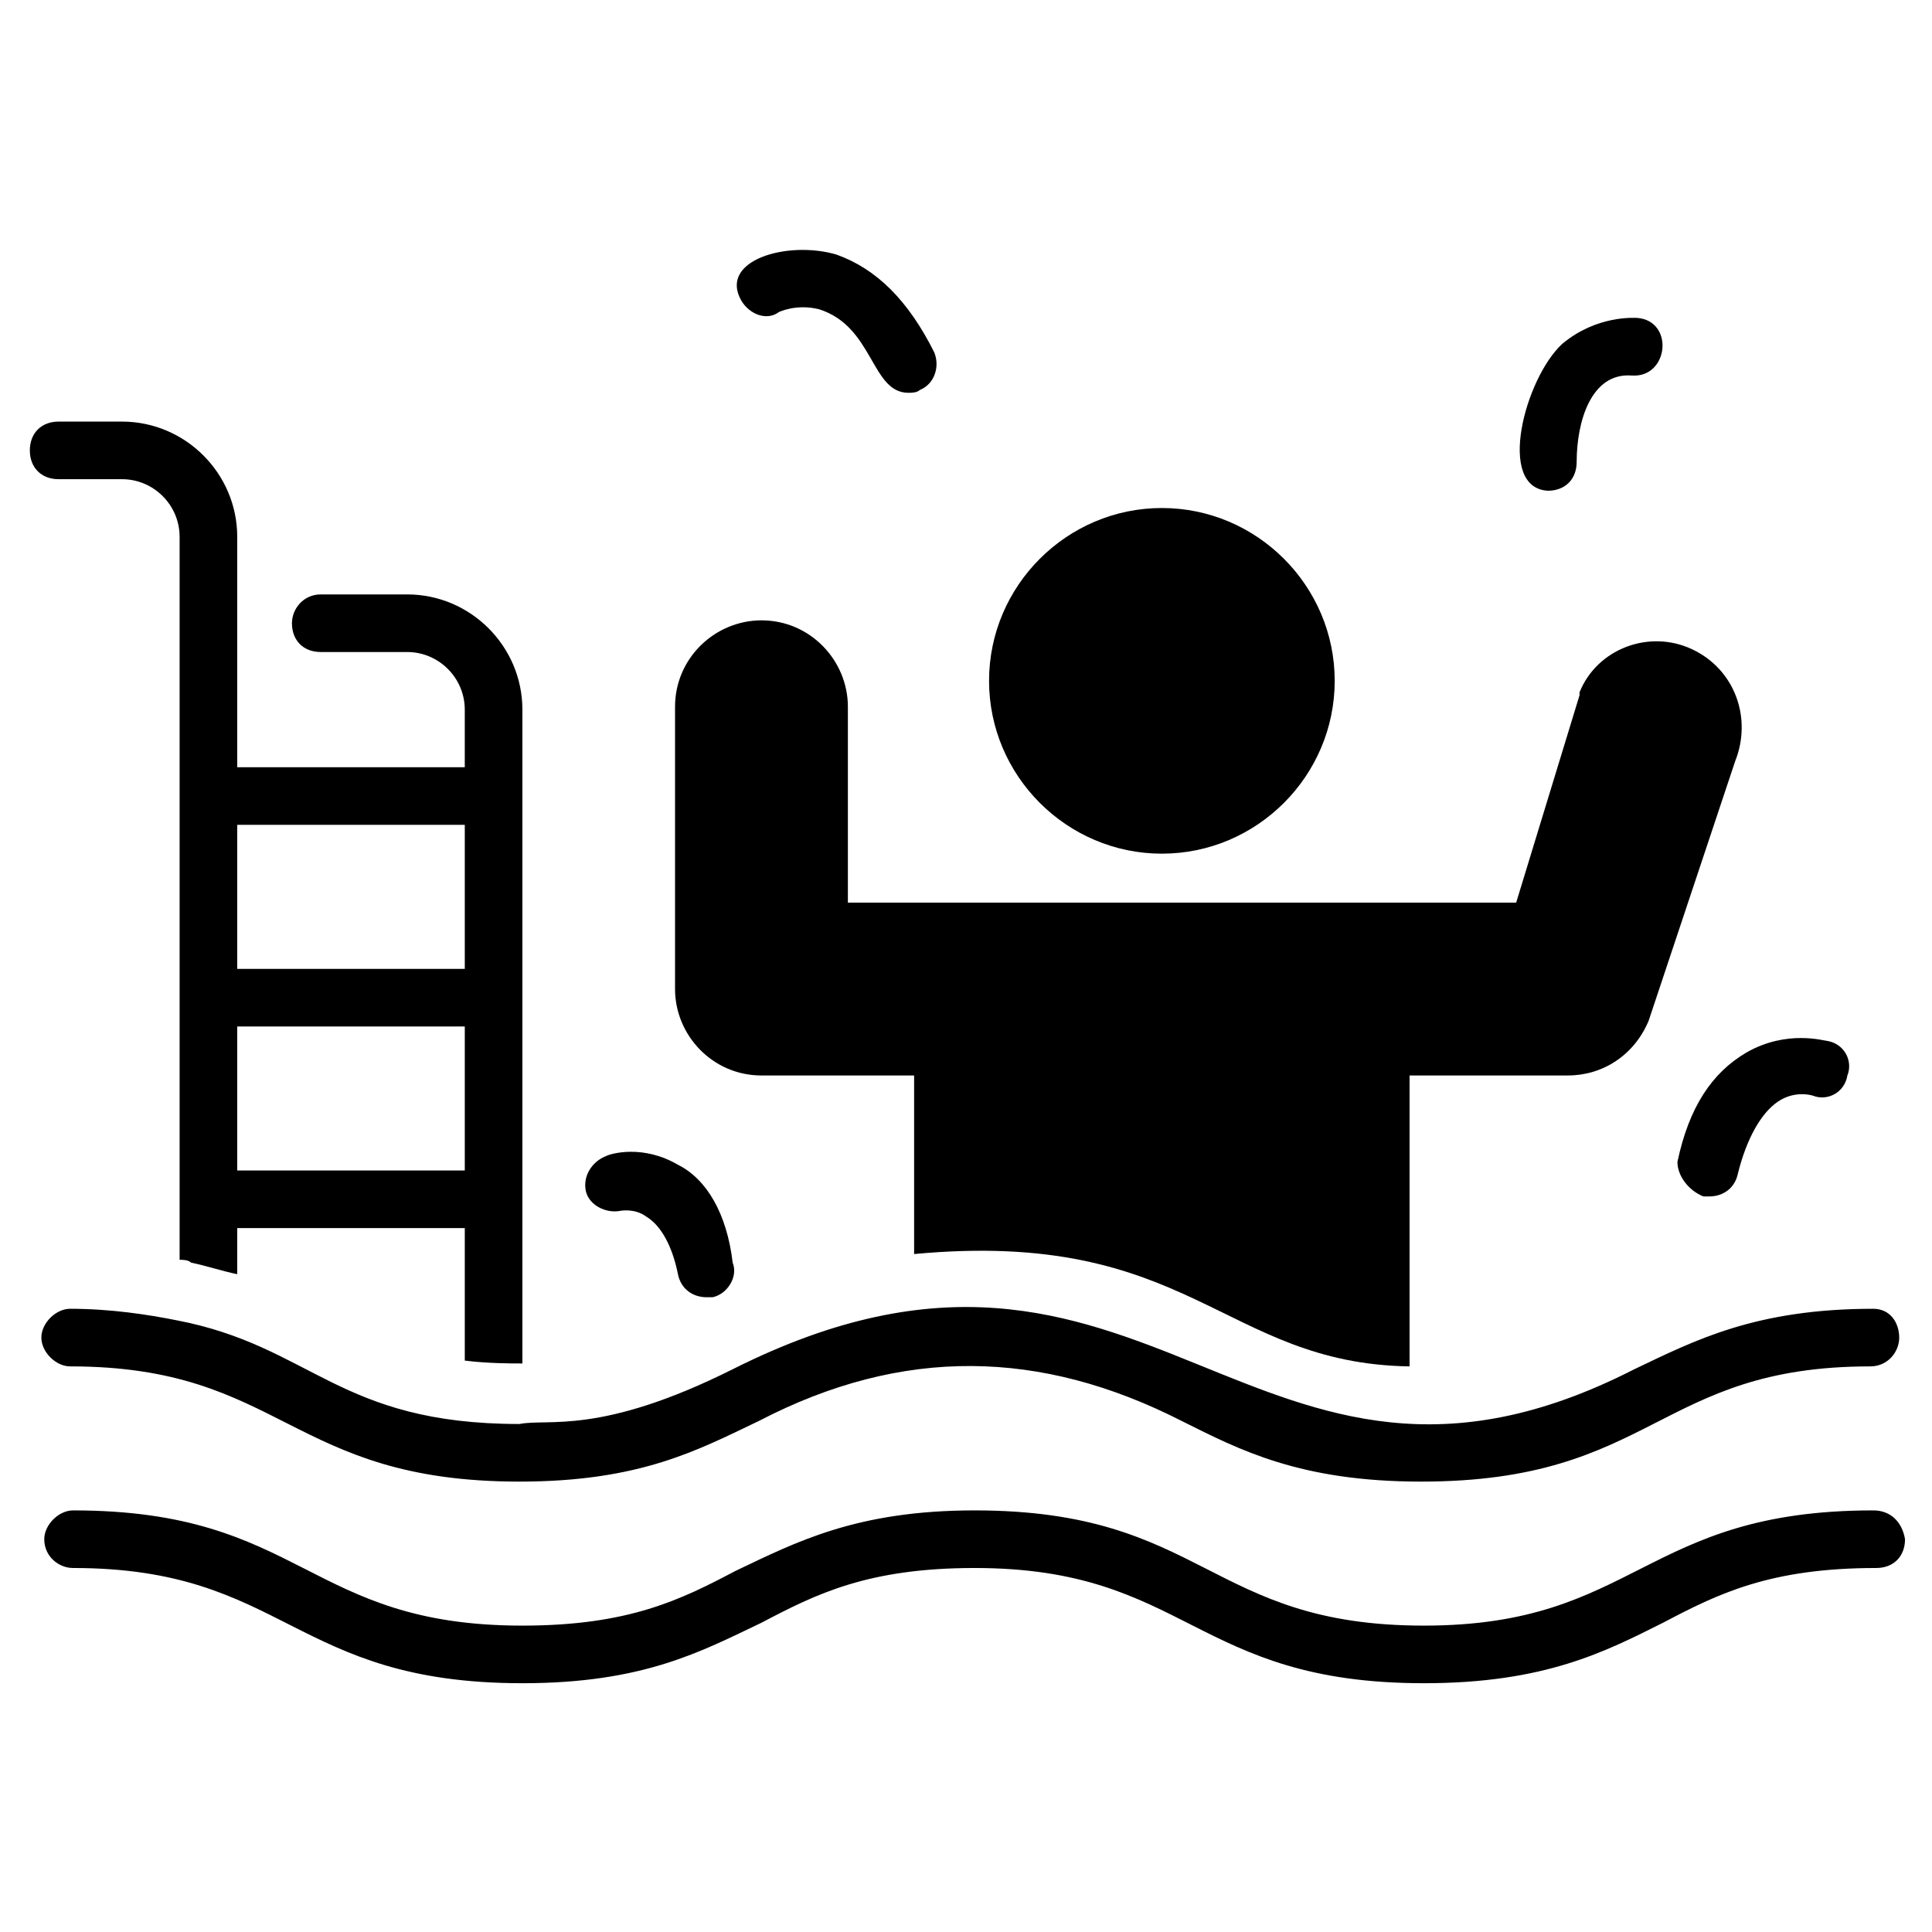
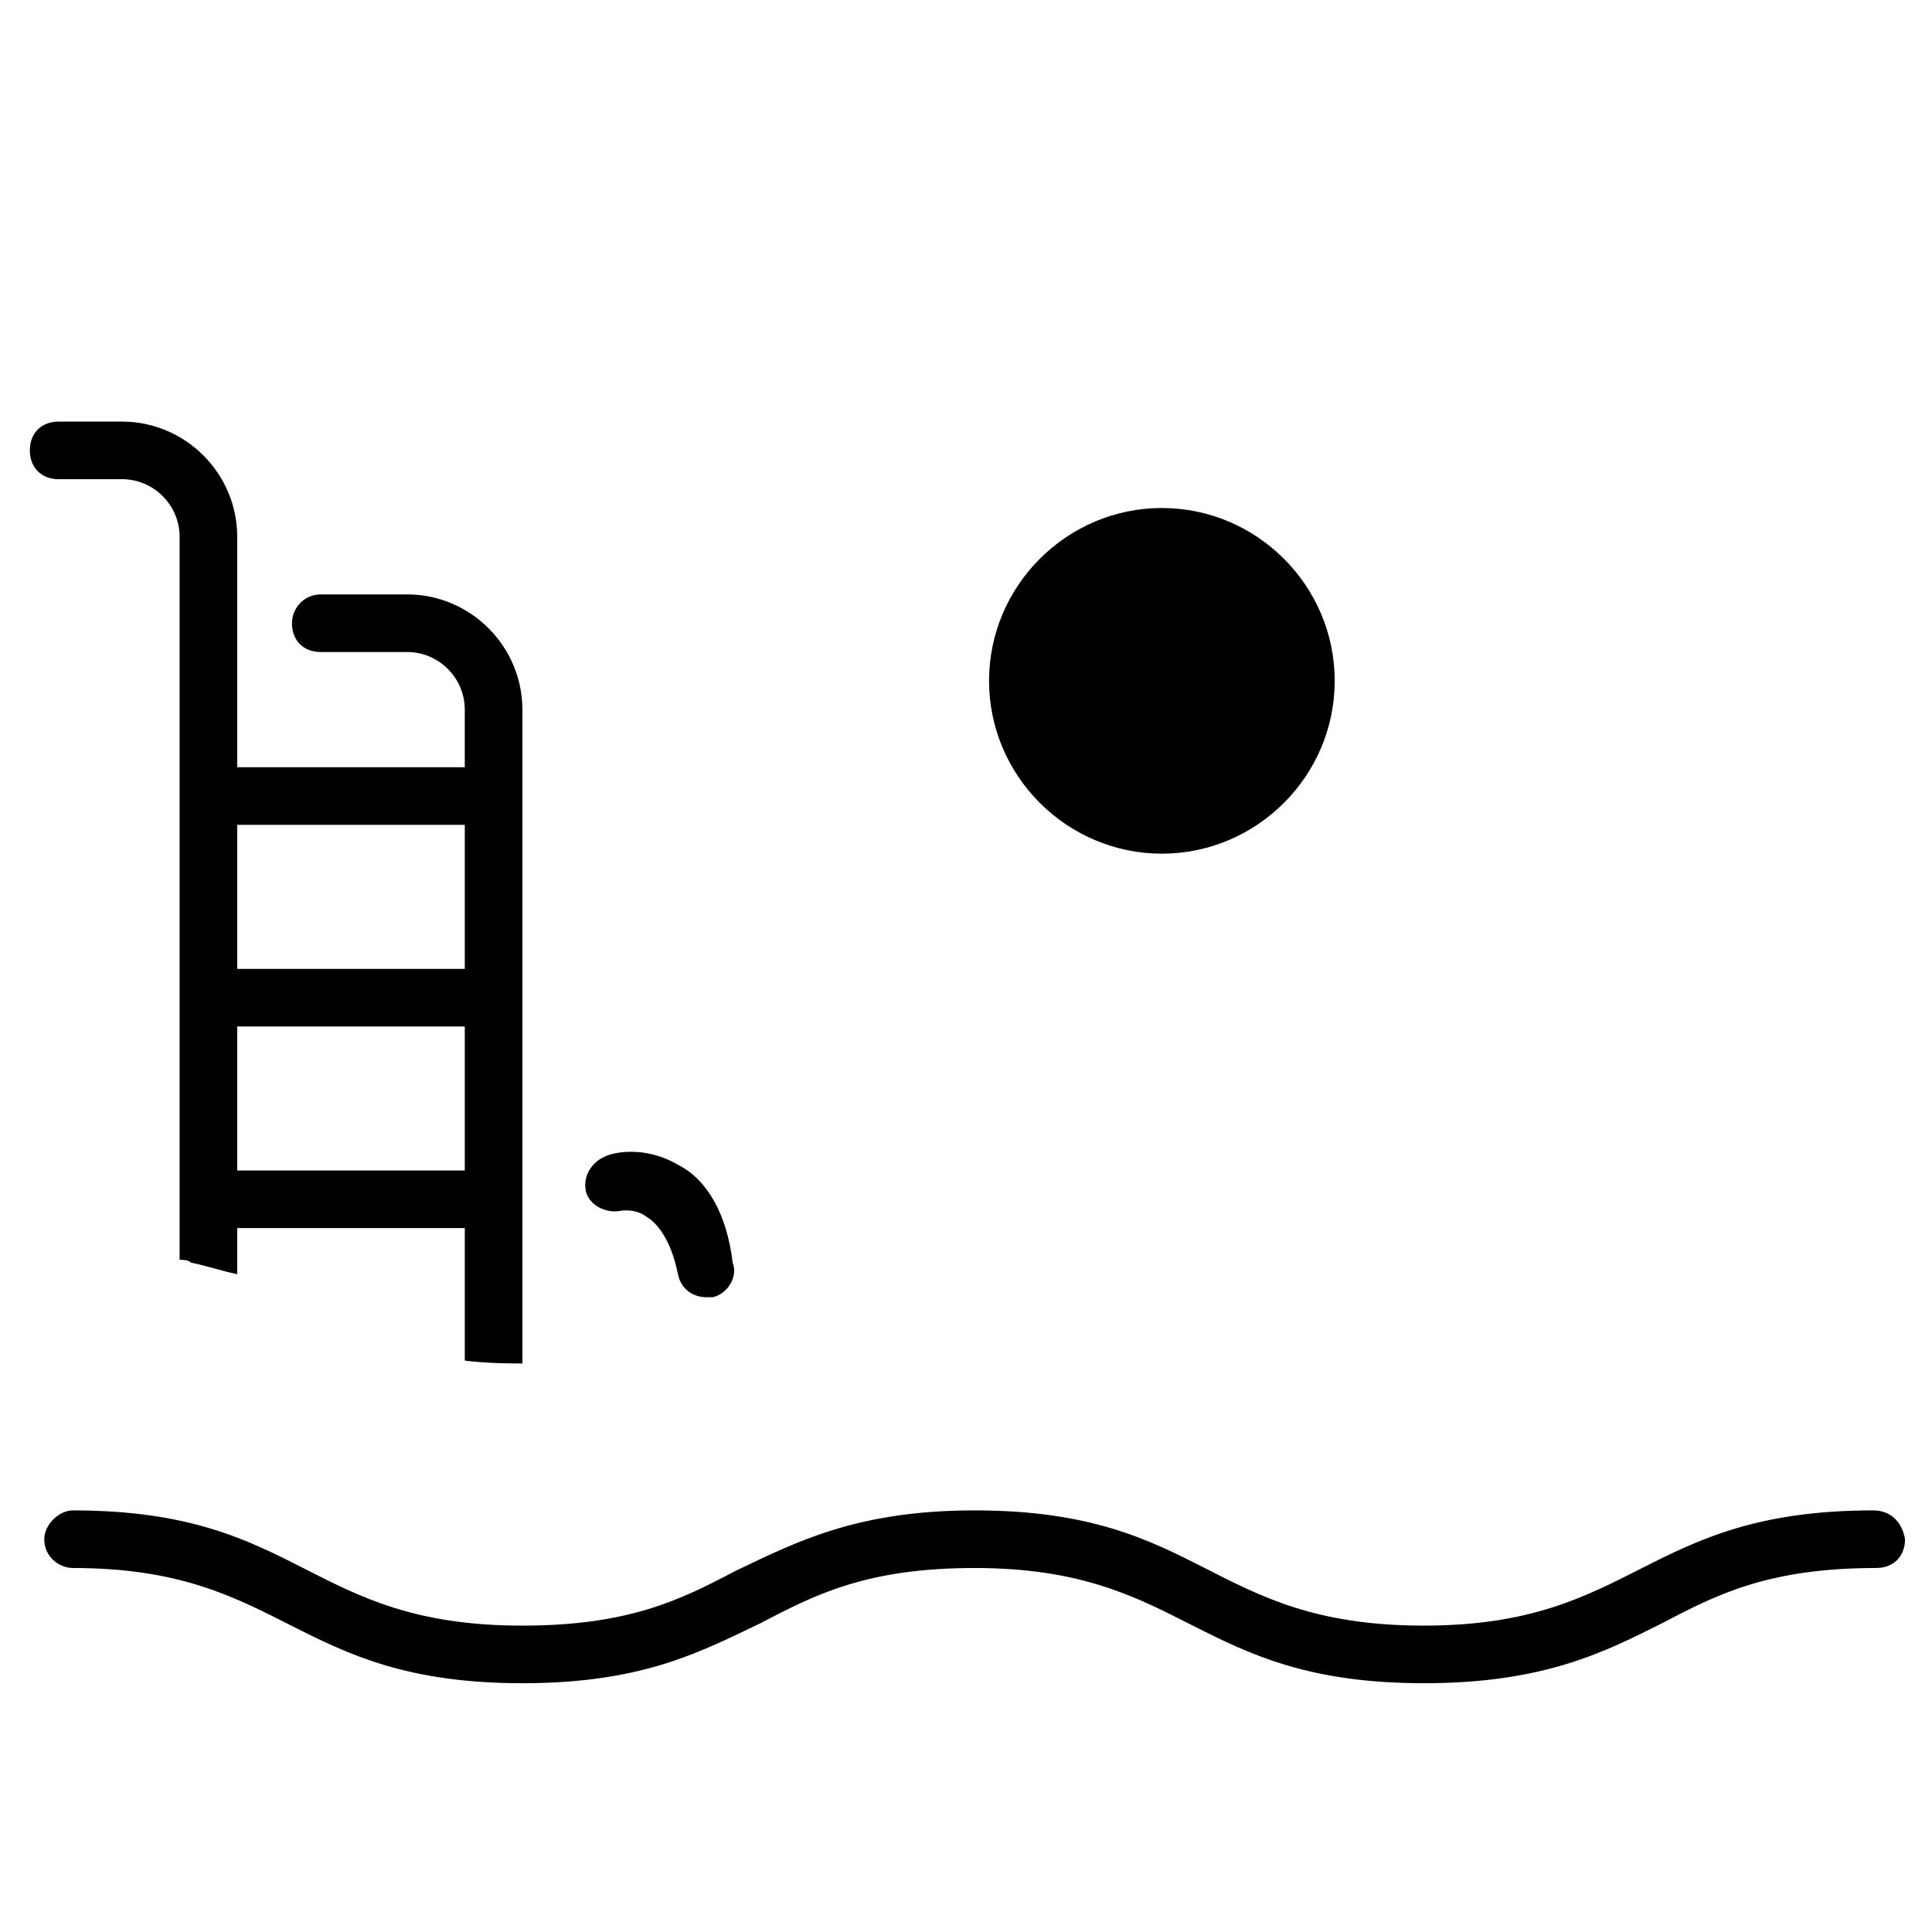
<svg xmlns="http://www.w3.org/2000/svg" fill="#000000" width="800px" height="800px" version="1.1" viewBox="144 144 512 512">
  <g>
    <path d="m640.45 544.27c-61.066 0-62.594 30.535-119.08 30.535-57.25 0-58.016-30.535-119.08-30.535-31.297 0-47.328 8.398-63.359 16.031-14.504 7.633-28.242 14.504-56.488 14.504-57.25 0-58.016-30.535-119.08-30.535-3.816 0-7.633 3.816-7.633 7.633 0 4.582 3.816 7.633 7.633 7.633 56.488 0 58.016 30.535 119.08 30.535 32.062 0 47.328-8.398 63.359-16.031 14.504-7.633 28.242-14.504 56.488-14.504 56.488 0 58.016 30.535 119.08 30.535 32.062 0 48.09-8.398 63.359-16.031 14.504-7.633 28.242-14.504 56.488-14.504 4.582 0 7.633-3.055 7.633-7.633-0.766-4.578-3.82-7.633-8.398-7.633z" />
-     <path d="m517.55 506.11v-77.102h41.984c9.16 0 17.559-5.344 21.375-14.504l22.902-68.703c4.582-11.449 0-24.426-11.449-29.77-11.449-5.344-25.191 0-29.77 11.449v0.762l-16.793 54.961-151.15 0.004h-0.762-25.191v-51.906c0-12.215-9.922-22.902-22.902-22.902-12.215 0-22.902 9.922-22.902 22.902v74.809c0 12.215 9.922 22.902 22.902 22.902h40.457v47.324c73.281-6.867 81.68 29.008 131.3 29.773z" />
-     <path d="m640.45 490.84c-31.297 0-47.328 8.398-63.359 16.031-101.52 51.906-128.24-55.723-238.93 0-35.113 17.559-48.855 12.977-56.488 14.504-48.09 0-54.961-20.609-90.84-27.48-7.633-1.527-17.559-3.055-28.242-3.055-3.816 0-7.633 3.816-7.633 7.633s3.816 7.633 7.633 7.633c56.488 0 58.016 30.535 119.08 30.535 32.062 0 47.328-8.398 63.359-16.031 38.168-19.848 74.809-19.082 112.21 0 15.266 7.633 31.297 16.031 63.359 16.031 61.832 0 62.594-30.535 119.08-30.535 4.582 0 7.633-3.816 7.633-7.633 0.004-3.816-2.289-7.633-6.867-7.633z" />
    <path d="m451.91 370.23c25.191 0 45.801-20.609 45.801-45.801 0-25.191-20.609-45.801-45.801-45.801s-45.801 20.609-45.801 45.801c0 25.191 20.609 45.801 45.801 45.801z" />
-     <path d="m554.2 274.05c4.582 0 7.633-3.055 7.633-7.633 0-10.688 3.816-23.664 14.504-22.902 9.922 0.762 11.449-14.504 1.527-15.266-0.762 0-10.688-0.762-19.848 6.871-9.922 9.16-17.559 38.164-3.816 38.93z" />
-     <path d="m350.38 226.72s4.582-2.289 10.688-0.762c14.504 4.582 13.742 22.137 23.664 22.137 0.762 0 2.289 0 3.055-0.762 3.816-1.527 5.344-6.106 3.816-9.922-6.871-13.742-15.266-22.137-25.953-25.953-12.977-3.816-31.297 1.527-25.191 12.215 2.285 3.809 6.867 5.336 9.922 3.047z" />
-     <path d="m595.41 461.07h1.527c3.816 0 6.871-2.289 7.633-6.106 2.289-9.16 6.106-16.031 10.688-19.082 4.582-3.055 9.16-1.527 9.16-1.527 3.816 1.527 8.398-0.762 9.16-5.344 1.527-3.816-0.762-8.398-5.344-9.16-0.762 0-10.688-3.055-21.375 3.055-9.16 5.344-15.266 14.504-18.32 29.008 0.004 3.812 3.055 7.629 6.871 9.156z" />
    <path d="m323.66 452.67c-9.16-5.344-17.559-3.055-19.082-2.289-3.816 1.527-6.106 5.344-5.344 9.16 0.762 3.816 5.344 6.106 9.16 5.344 0 0 3.816-0.762 6.871 1.527 3.816 2.289 6.871 7.633 8.398 15.266 0.762 3.816 3.816 6.106 7.633 6.106h1.527c3.816-0.762 6.871-5.344 5.344-9.16-1.531-12.977-6.875-22.137-14.508-25.953z" />
    <path d="m159.54 270.99h16.793c8.398 0 15.266 6.871 15.266 15.266v191.6c0.762 0 2.289 0 3.055 0.762 3.816 0.762 8.398 2.289 12.215 3.055v-12.215h60.305v35.113c6.106 0.762 12.215 0.762 15.266 0.762v-173.27c0-16.793-13.742-30.535-30.535-30.535h-22.902c-4.582 0-7.633 3.816-7.633 7.633 0 4.582 3.055 7.633 7.633 7.633h22.902c8.398 0 15.266 6.871 15.266 15.266v15.266l-60.301 0.004v-61.066c0-16.793-13.742-30.535-30.535-30.535h-16.793c-4.582 0-7.633 3.055-7.633 7.633s3.055 7.633 7.633 7.633zm47.328 91.602h60.305v38.168h-60.305zm0 53.434h60.305v38.168h-60.305z" />
  </g>
</svg>